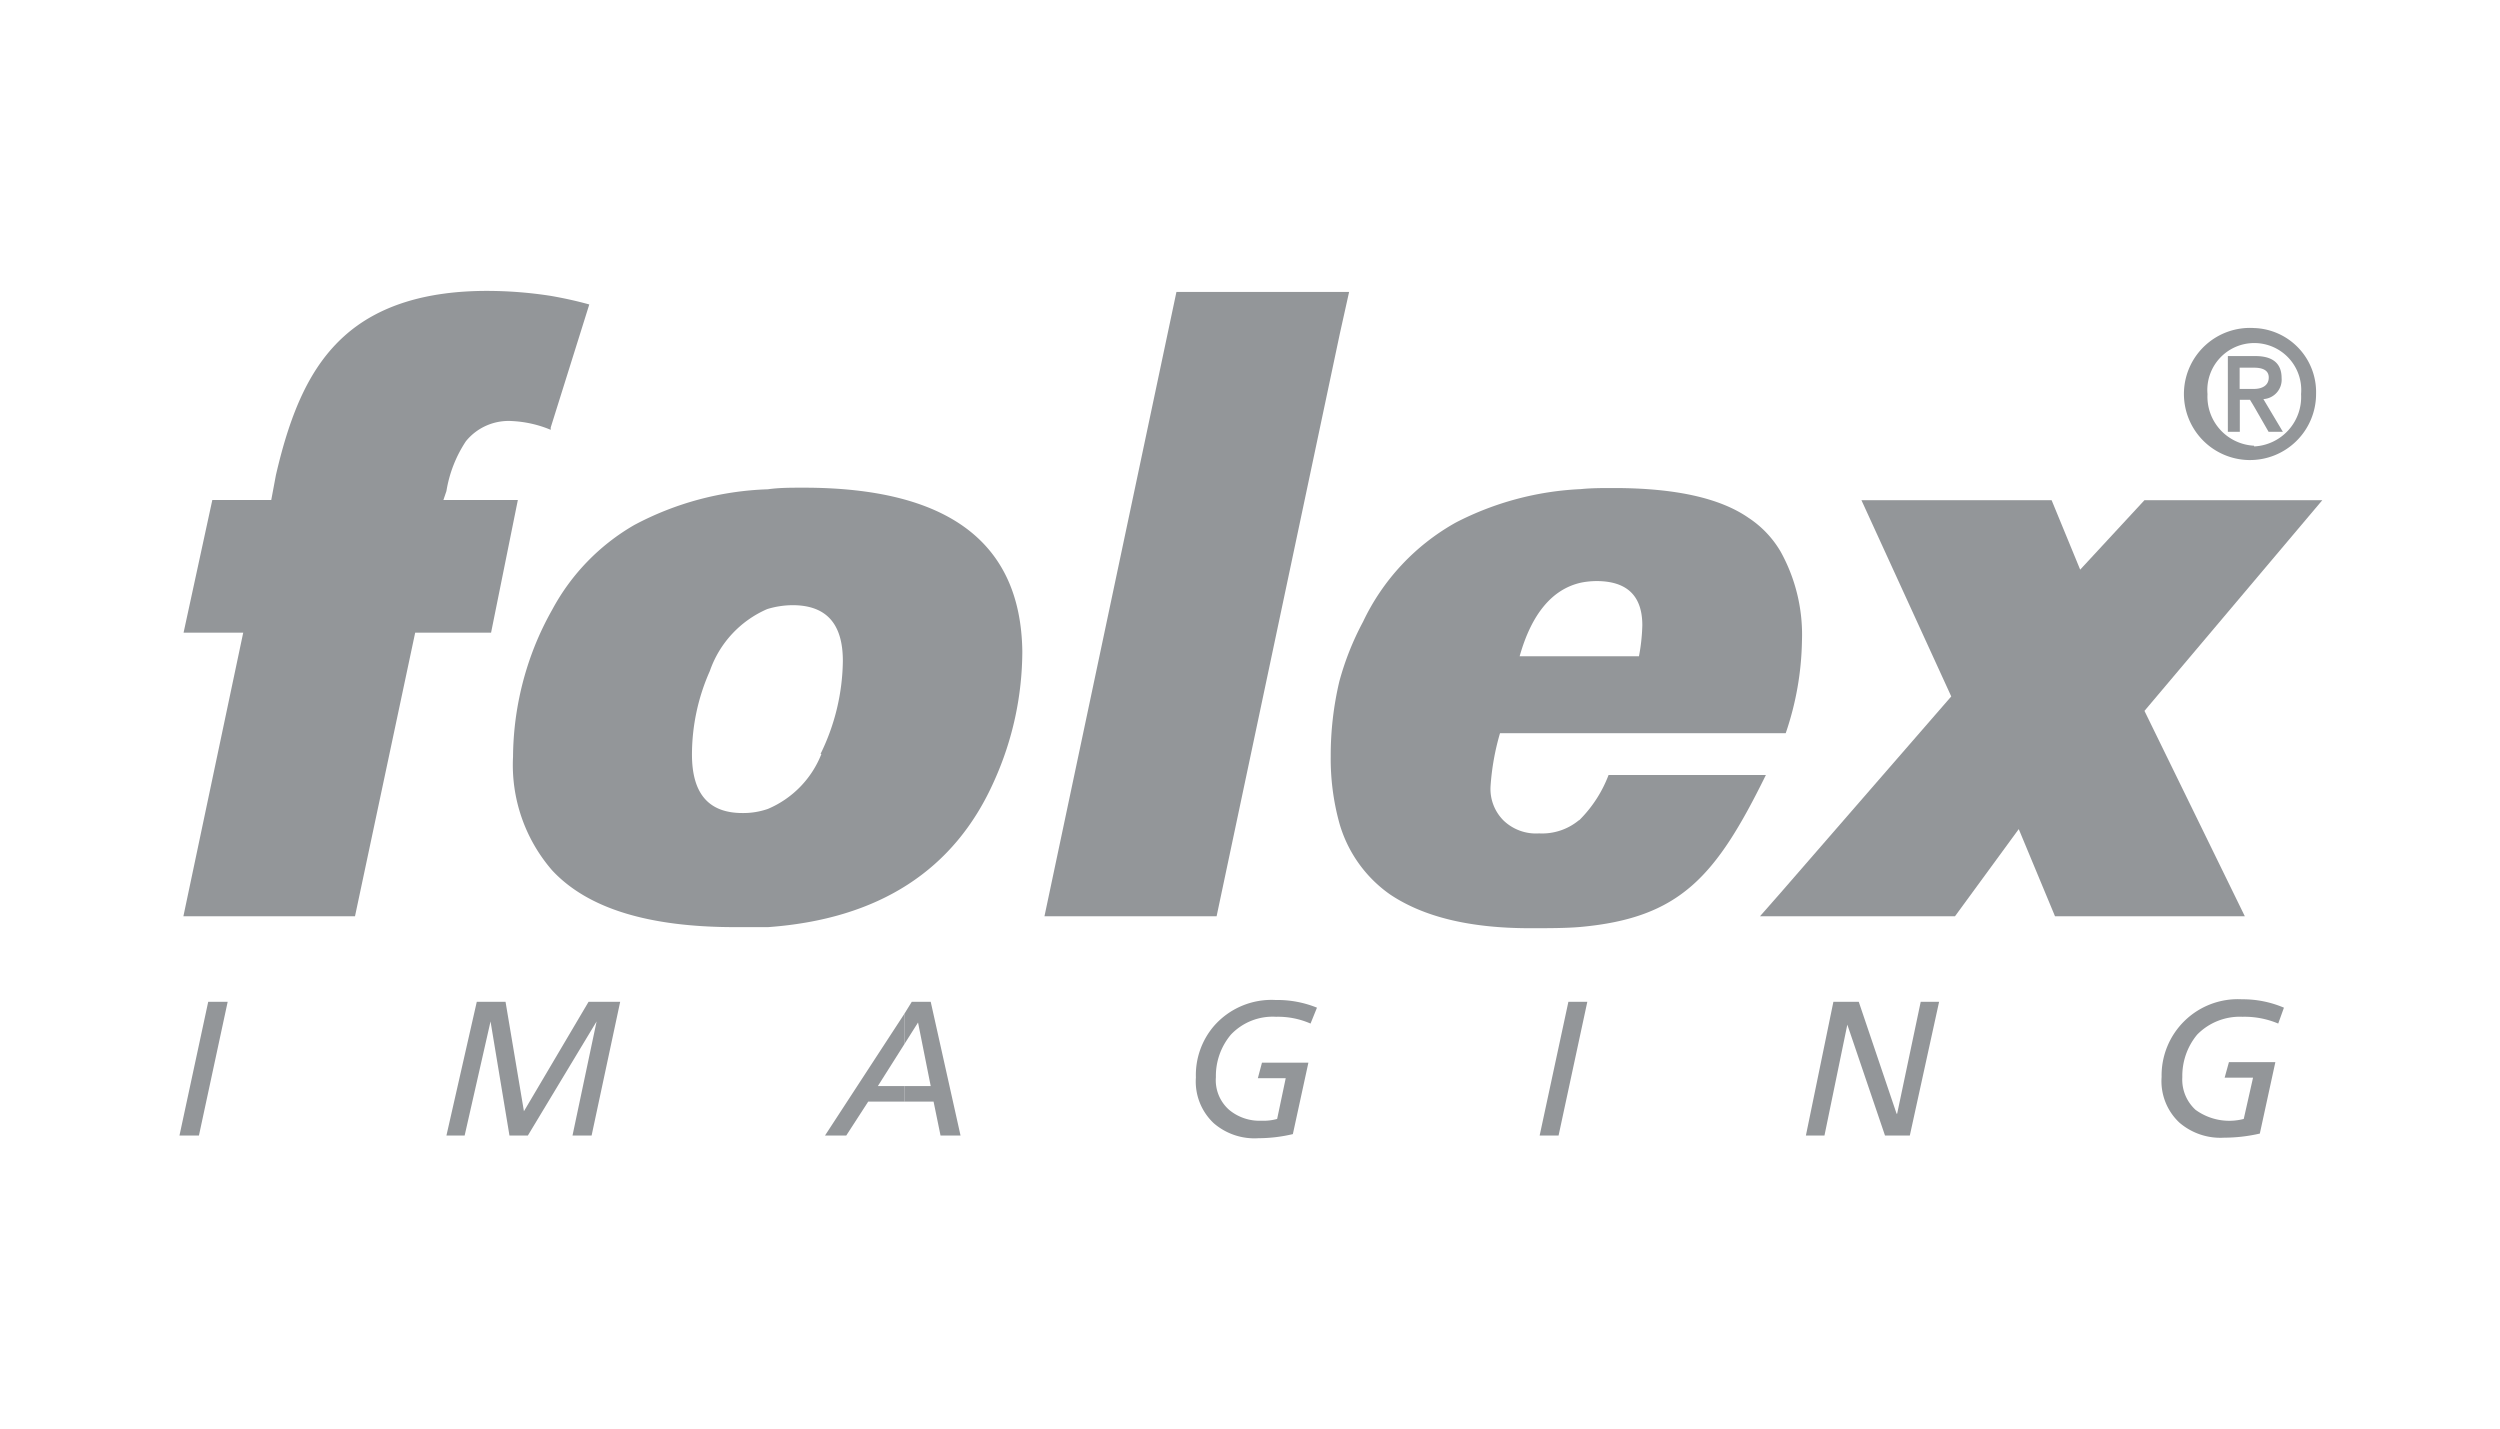
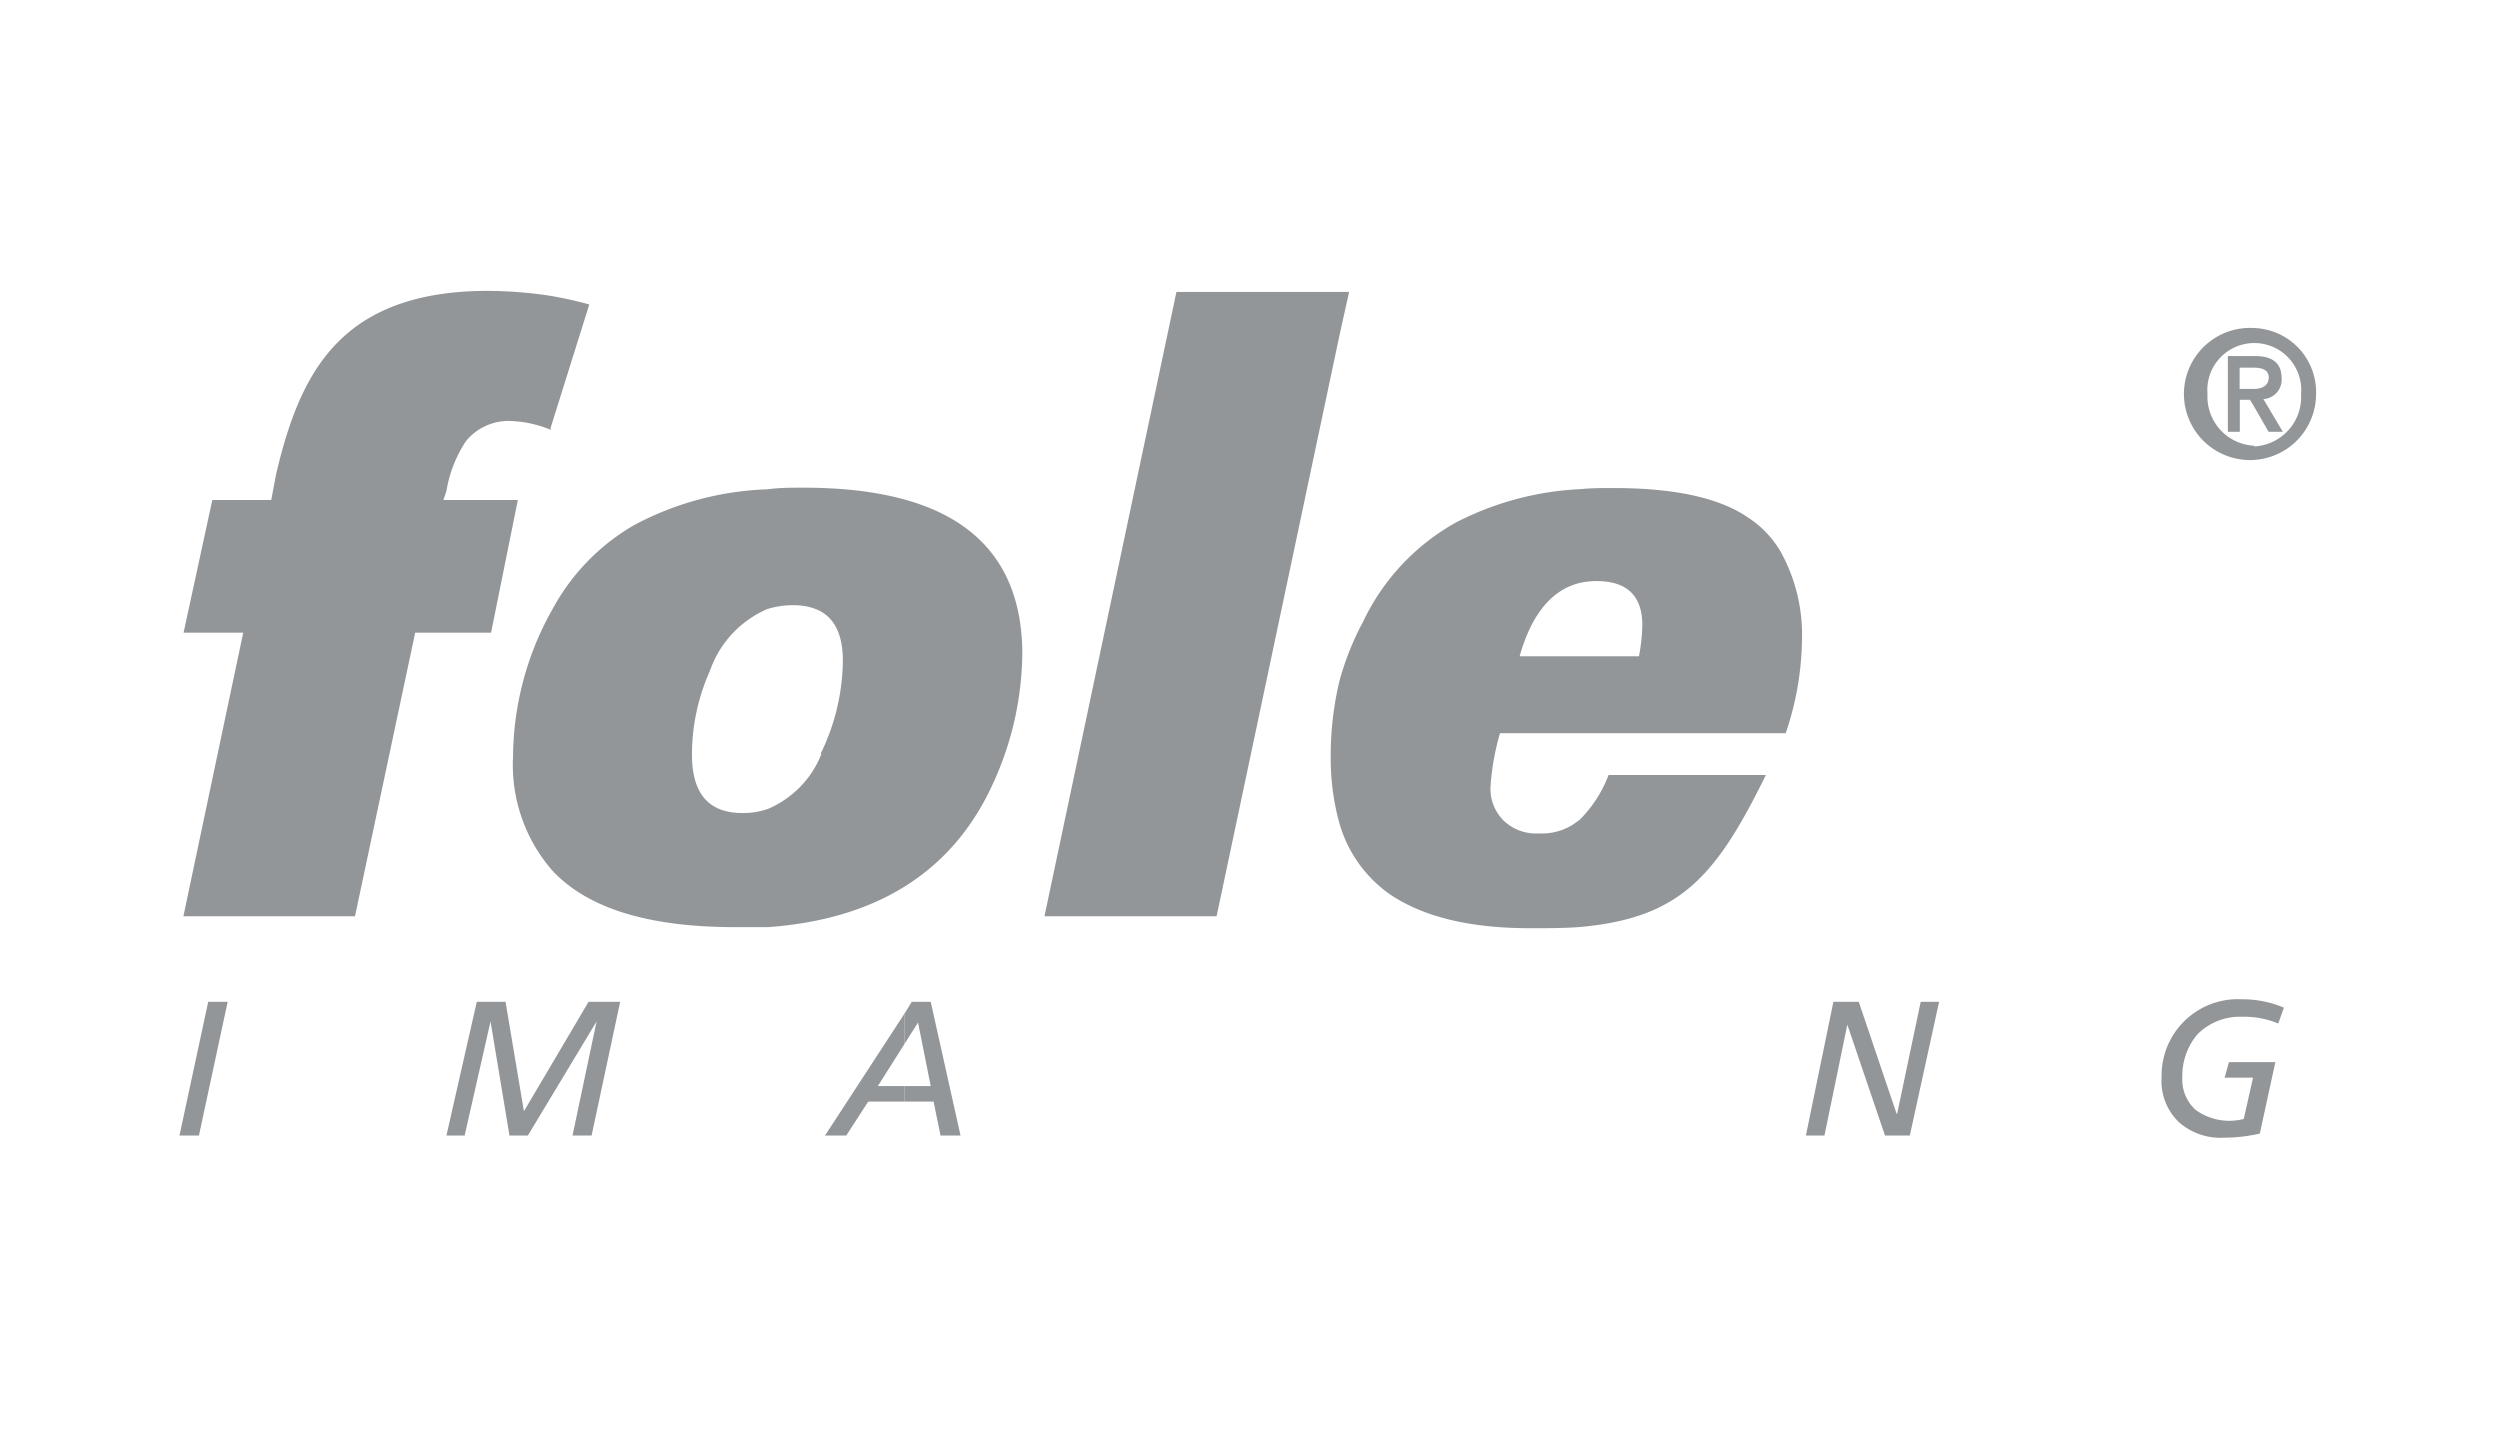
<svg xmlns="http://www.w3.org/2000/svg" id="Layer_1" data-name="Layer 1" width="140" height="80" viewBox="0 0 140 80">
  <defs>
    <style>.cls-1{fill:#fff;}.cls-2,.cls-3{fill:#939699;}.cls-2{fill-rule:evenodd;}</style>
  </defs>
  <title>logoArtboard 1 copy 14-01</title>
  <rect class="cls-1" width="140" height="80" />
-   <polygon class="cls-2" points="130.05 28.01 120.09 28.01 116.49 31.9 114.89 28.01 104.24 28.01 109.27 39 99.72 49.99 98.56 51.31 99.72 51.31 109.48 51.31 113.05 46.43 115.08 51.31 125.71 51.31 120.09 39.81 130.05 28.01" />
  <polygon class="cls-2" points="75.03 16.35 65.88 16.35 58.49 51.31 68.13 51.31 75.03 18.69 75.55 16.35 75.03 16.35" />
  <path class="cls-2" d="M99.72,30.9a5.71,5.71,0,0,0-1.8-1.9c-1.61-1.12-4.14-1.67-7.55-1.67-.64,0-1.25,0-1.84.06a16.9,16.9,0,0,0-7,1.87,12.48,12.48,0,0,0-5.2,5.56A15.78,15.78,0,0,0,75,38.17a18.08,18.08,0,0,0-.48,4.18A13.61,13.61,0,0,0,75,46.08a7.32,7.32,0,0,0,2.83,4c1.9,1.28,4.51,1.9,7.85,1.9,1,0,2,0,2.82-.07,5.6-.51,7.59-2.82,10.39-8.51l-8.81,0a7.11,7.11,0,0,1-1.58,2.47s-.06.07-.09.07a3.22,3.22,0,0,1-2.22.73,2.62,2.62,0,0,1-2-.73,2.5,2.5,0,0,1-.72-1.9A13.9,13.9,0,0,1,84,41.06H100a16.77,16.77,0,0,0,.91-5.18A9.6,9.6,0,0,0,99.72,30.9Zm-7.94,5.85H85.1c.67-2.38,1.83-3.76,3.43-4.12a4.55,4.55,0,0,1,.87-.09c1.73,0,2.57.84,2.57,2.48A10.56,10.56,0,0,1,91.78,36.76Z" />
  <path class="cls-3" d="M30.85,16.57a23.37,23.37,0,0,0-3.57-.28c-3.44,0-6.11.83-8,2.53s-3,4.19-3.83,7.79L15.19,28H11.89l-1.61,7.43h3.34L10.27,51.31h9.61l3.37-15.88H27.5L29,28H24.83L25,27.5a7.11,7.11,0,0,1,1.09-2.79,3.08,3.08,0,0,1,2.6-1.13,6.41,6.41,0,0,1,2.15.49l0-.13L33,17.05C32.28,16.85,31.59,16.7,30.85,16.57Z" />
  <path class="cls-2" d="M45,27.31c-.71,0-1.38,0-2,.09a17.07,17.07,0,0,0-7.48,2,12.06,12.06,0,0,0-4.6,4.75,16.85,16.85,0,0,0-.84,1.7,17.09,17.09,0,0,0-1.35,6.53,9,9,0,0,0,2.19,6.36c2,2.15,5.43,3.18,10.25,3.18.62,0,1.23,0,1.84,0,6.2-.45,10.45-3.18,12.67-8.2a17.76,17.76,0,0,0,1.57-7.26C57.16,30.36,53.08,27.31,45,27.31Zm1,14.91a5.54,5.54,0,0,1-3,3.08,4.19,4.19,0,0,1-1.42.23c-1.9,0-2.83-1.09-2.83-3.28a11.53,11.53,0,0,1,1-4.67,5.87,5.87,0,0,1,3.21-3.47,4.94,4.94,0,0,1,1.42-.22c1.86,0,2.82,1,2.82,3.12A12.09,12.09,0,0,1,45.95,42.22Z" />
  <polygon class="cls-2" points="50.64 61.69 50.64 61.69 50.64 60.82 52.12 60.82 51.41 57.26 50.64 58.48 50.64 56.78 51.06 56.1 52.12 56.1 53.79 63.59 52.67 63.59 52.28 61.69 50.64 61.69" />
-   <path class="cls-2" d="M73.75,56.43h0l-.36.89a4.52,4.52,0,0,0-1.93-.38,3.22,3.22,0,0,0-2.53,1,3.59,3.59,0,0,0-.84,2.38,2.21,2.21,0,0,0,.74,1.83,2.65,2.65,0,0,0,1.8.61,2.83,2.83,0,0,0,.89-.1L72,60.38H70.44l.23-.87h2.6l-.87,4a8.42,8.42,0,0,1-1.93.23,3.48,3.48,0,0,1-2.5-.84,3.2,3.2,0,0,1-1-2.56,4.22,4.22,0,0,1,1-2.87A4.28,4.28,0,0,1,71.44,56,5.9,5.9,0,0,1,73.75,56.43Z" />
-   <polygon class="cls-2" points="86.22 63.59 86.22 63.59 87.83 56.1 88.89 56.1 87.28 63.59 86.22 63.59" />
  <polygon class="cls-2" points="101.13 63.59 101.13 63.59 102.67 56.1 104.09 56.1 106.21 62.37 106.24 62.37 107.56 56.1 108.59 56.1 106.95 63.59 105.56 63.59 103.45 57.38 102.17 63.59 101.13 63.59" />
  <path class="cls-2" d="M127.9,56.43h0l-.32.89a4.83,4.83,0,0,0-2-.38,3.34,3.34,0,0,0-2.54,1,3.62,3.62,0,0,0-.83,2.38,2.29,2.29,0,0,0,.74,1.83,3.21,3.21,0,0,0,2.7.51l.52-2.31h-1.59l.24-.87h2.6l-.87,4a9,9,0,0,1-2,.23,3.52,3.52,0,0,1-2.5-.84,3.18,3.18,0,0,1-1-2.56,4.27,4.27,0,0,1,4.5-4.35A5.87,5.87,0,0,1,127.9,56.43Z" />
  <polygon class="cls-2" points="10.05 63.59 10.05 63.59 11.66 56.1 12.75 56.1 11.14 63.59 10.05 63.59" />
  <polygon class="cls-2" points="50.64 56.78 50.64 56.78 50.64 58.48 49.16 60.82 50.64 60.82 50.64 61.69 48.62 61.69 47.39 63.59 46.2 63.59 50.64 56.78" />
  <polygon class="cls-2" points="25 63.59 25 63.59 26.7 56.1 28.31 56.1 29.34 62.23 32.96 56.1 34.73 56.1 33.13 63.59 32.06 63.59 33.41 57.2 29.56 63.59 28.53 63.59 27.47 57.2 26.02 63.59 25 63.59" />
  <path class="cls-2" d="M126.23,18.37a3.7,3.7,0,1,0,3.47,3.69A3.59,3.59,0,0,0,126.23,18.37Zm0,6.59a2.75,2.75,0,0,1-2.61-2.89,2.63,2.63,0,1,1,5.24,0A2.77,2.77,0,0,1,126.23,25Z" />
  <path class="cls-2" d="M127.77,21.17c0-.83-.51-1.23-1.47-1.23h-1.54v4.24h.67V22.39H126l.23.38.81,1.41h.8l-1.09-1.83A1.09,1.09,0,0,0,127.77,21.17Zm-1.64.61h-.71V20.59h.8c.39,0,.83.09.83.55s-.39.64-.83.64Z" />
</svg>